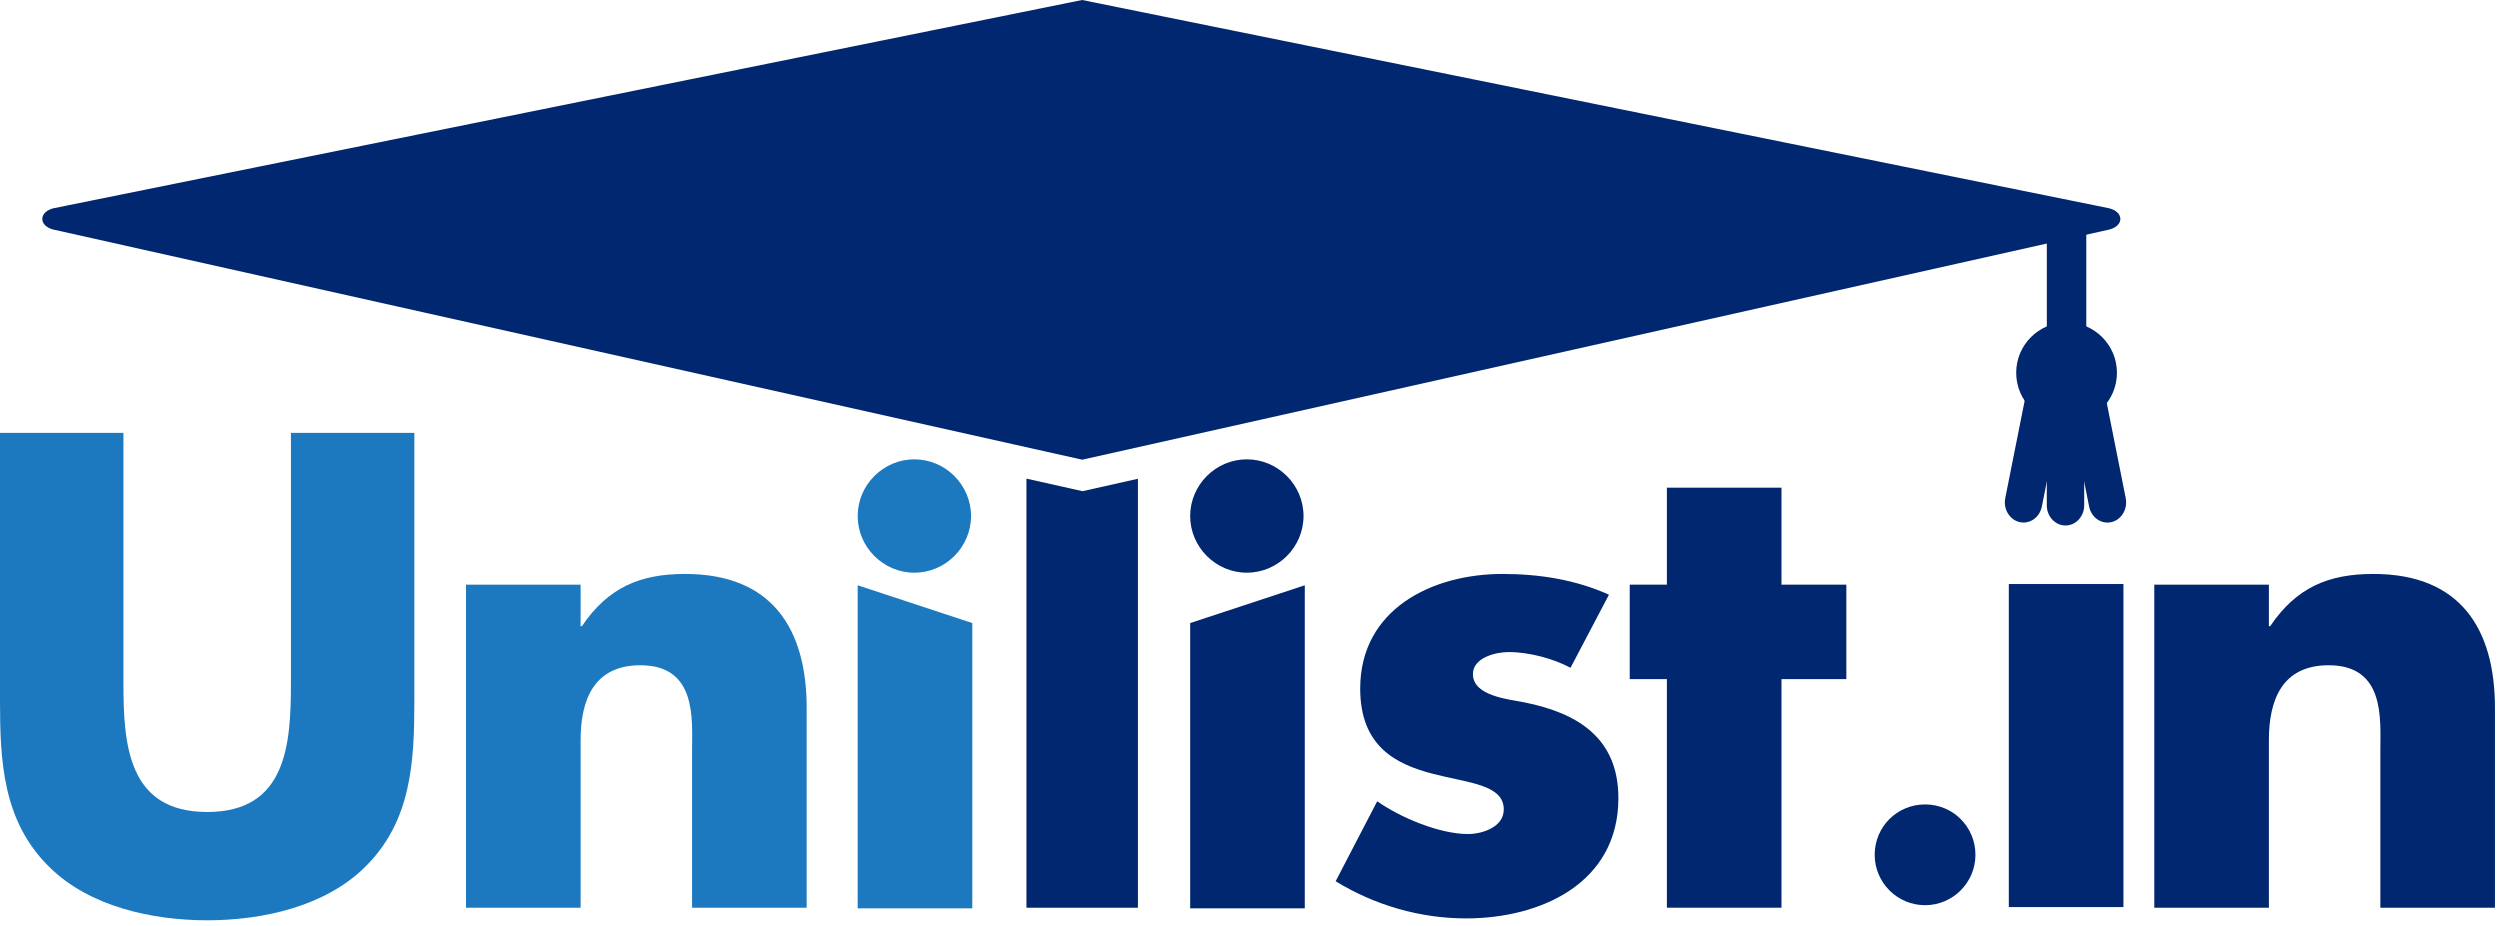
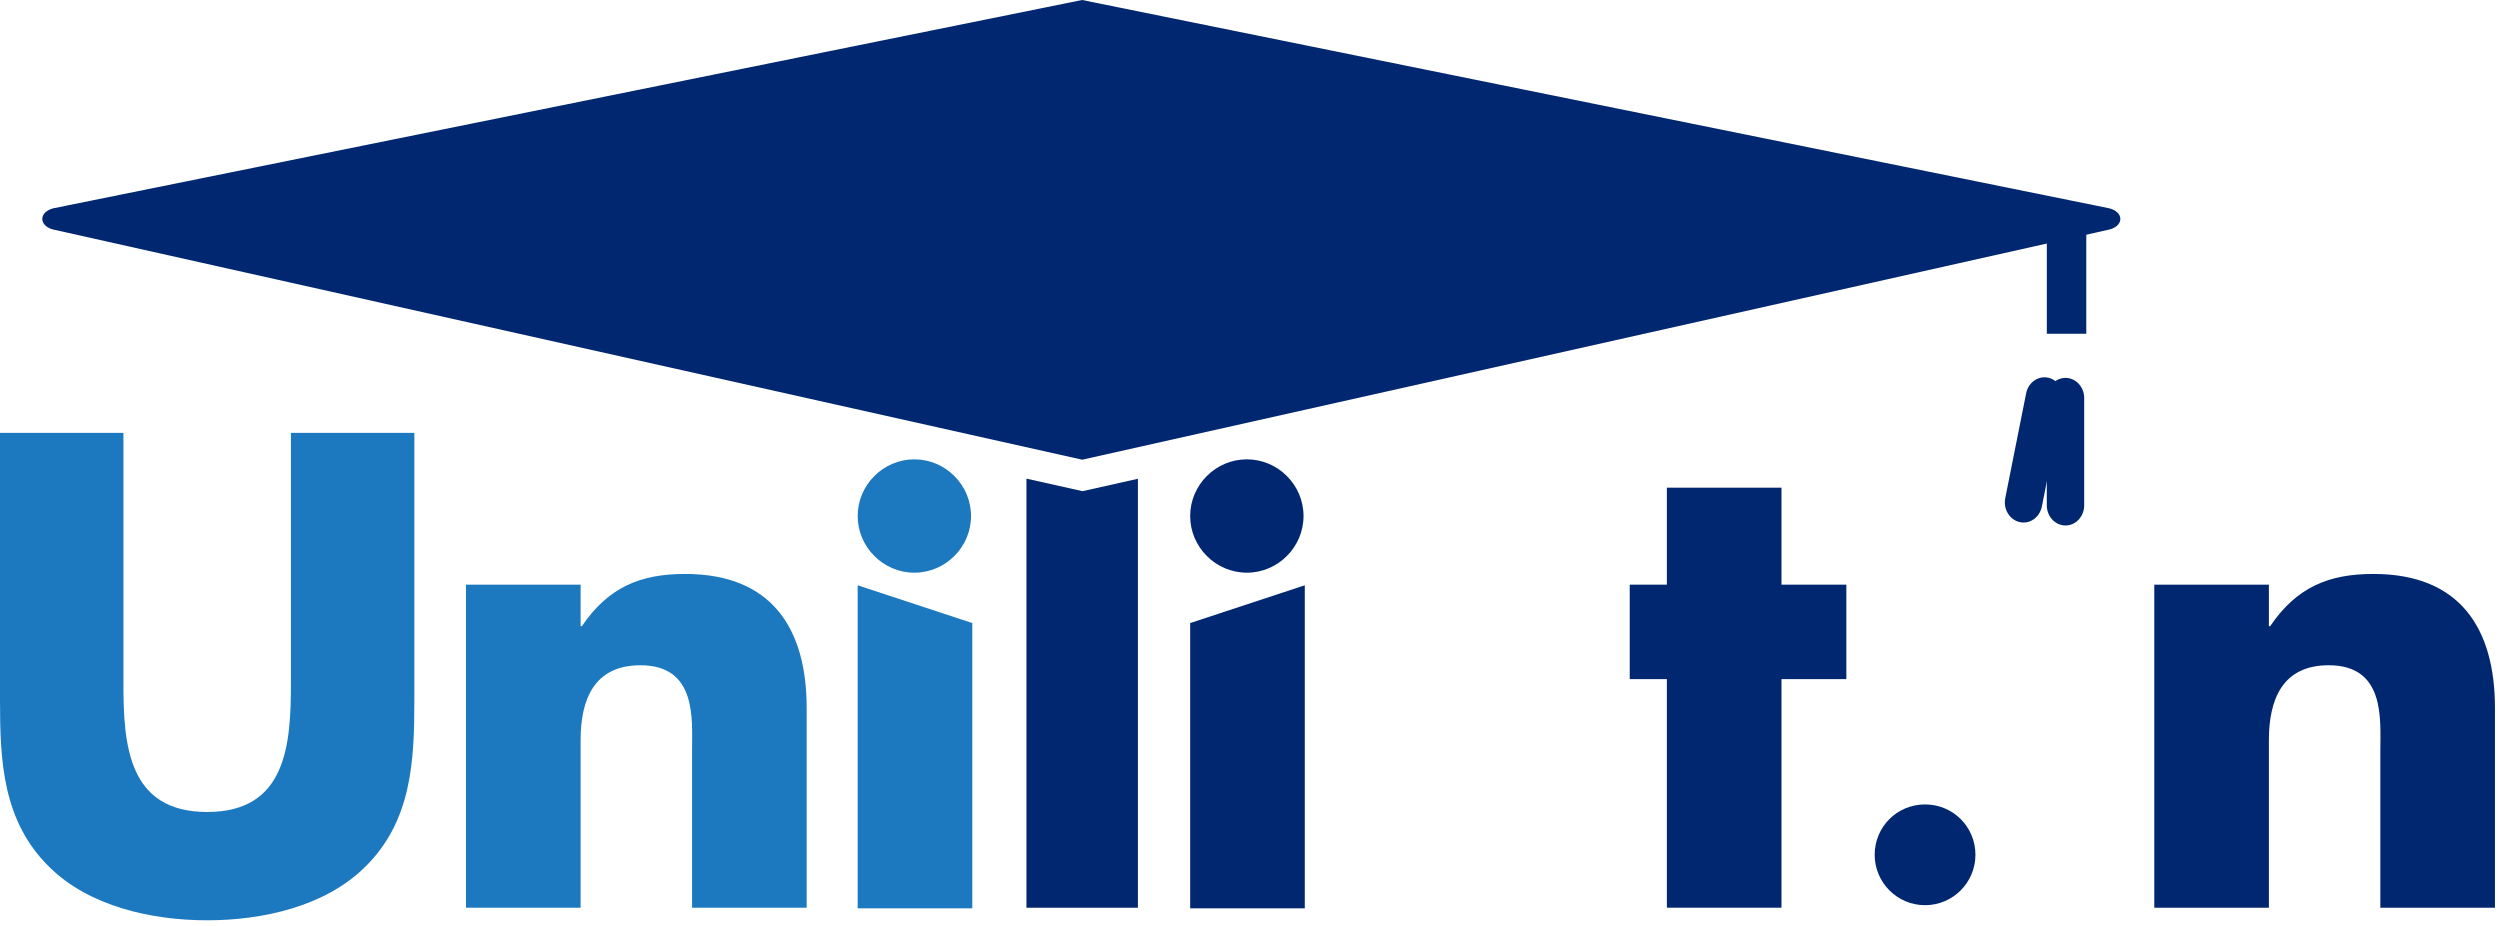
<svg xmlns="http://www.w3.org/2000/svg" width="397px" height="147px" viewBox="0 0 397 147" version="1.1">
  <title>unilist-logo</title>
  <g id="Unilist-logo" stroke="none" stroke-width="1" fill="none" fill-rule="evenodd">
    <g id="Unilist-Final-Logo" transform="translate(-295, -237)">
      <g id="Group-18" transform="translate(295, 237)">
        <g id="Group-Copy">
          <g id="Unilist.in-Copy" transform="translate(0, 68.743)" fill-rule="nonzero">
            <path d="M46.2,0 L46.2,39.7 C46.2,49.5 45.5,60.2 32.9,60.2 C20.3,60.2 19.6,49.5 19.6,39.7 L19.6,0 L0,0 L0,42.4 C0,52.1 0.4,61.7 7.9,69 C14.2,75.2 24.1,77.4 32.9,77.4 C41.7,77.4 51.6,75.2 57.9,69 C65.4,61.7 65.8,52.1 65.8,42.4 L65.8,0 L46.2,0 Z" id="Path" fill="#1C79C0" />
            <path d="M92.2,24.1 L74,24.1 L74,75.4 L92.2,75.4 L92.2,48.8 C92.2,42.4 94.3,36.9 101.7,36.9 C110.7,36.9 109.9,45.5 109.9,50.4 L109.9,75.4 L128.1,75.4 L128.1,43.7 C128.1,31.1 122.6,22.4 108.8,22.4 C101.7,22.4 96.6,24.5 92.4,30.7 L92.2,30.7 L92.2,24.1 Z" id="Path" fill="#1C79C0" />
            <path d="M154.4,30.2 L136.2,24.2 L136.2,75.5 L154.4,75.5 L154.4,30.2 Z M145.2,4.2 C140.259,4.2 136.2,8.259 136.2,13.2 C136.2,18.141 140.259,22.2 145.2,22.2 C150.141,22.2 154.2,18.141 154.2,13.2 C154.2,8.259 150.141,4.2 145.2,4.2 Z" id="Shape" fill="#1C79C0" />
            <path d="M163,7.265 L171.903,9.257 L180.701,7.284 L180.701,75.4 L163,75.4 L163,7.265 Z" id="Combined-Shape" fill="#002770" />
            <path d="M207.2,24.2 L189,30.2 L189,75.5 L207.2,75.5 L207.2,24.2 Z M198,4.2 C193.059,4.2 189,8.259 189,13.2 C189,18.141 193.059,22.2 198,22.2 C202.941,22.2 207,18.141 207,13.2 C207,8.259 202.941,4.2 198,4.2 Z" id="Shape" fill="#002770" />
-             <path d="M255.5,25.7 C250.2,23.3 244.4,22.4 238.6,22.4 C227.4,22.4 216,28 216,40.6 C216,49.8 221.7,52.6 227.4,54.1 C233.1,55.6 238.8,55.8 238.8,59.8 C238.8,62.6 235.4,63.7 233.1,63.7 C228.6,63.7 222.4,61.1 218.7,58.5 L212.1,71.2 C218.3,75 225.5,77.1 232.8,77.1 C244.7,77.1 257,71.5 257,58 C257,48.5 250.6,44.5 242.1,42.8 C239.6,42.3 233.9,41.8 233.9,38.3 C233.9,35.7 237.5,34.8 239.6,34.8 C242.7,34.8 246.6,35.8 249.4,37.3 L255.5,25.7 Z" id="Path" fill="#002770" />
            <polygon id="Path" fill="#002770" points="282.9 39.1 293.2 39.1 293.2 24.1 282.9 24.1 282.9 8.7 264.7 8.7 264.7 24.1 258.8 24.1 258.8 39.1 264.7 39.1 264.7 75.4 282.9 75.4" />
            <path d="M305.7,59 C301.256,59 297.7,62.556 297.7,67 C297.7,71.376 301.256,75 305.7,75 C310.144,75 313.7,71.376 313.7,67 C313.7,62.556 310.144,59 305.7,59 Z" id="Path" fill="#002770" />
-             <polygon id="Path" fill="#002770" points="337.2 24 319 24 319 75.3 337.2 75.3" />
            <path d="M360.3,24.1 L342.1,24.1 L342.1,75.4 L360.3,75.4 L360.3,48.8 C360.3,42.4 362.4,36.9 369.8,36.9 C378.8,36.9 378,45.5 378,50.4 L378,75.4 L396.2,75.4 L396.2,43.7 C396.2,31.1 390.7,22.4 376.9,22.4 C369.8,22.4 364.7,24.5 360.5,30.7 L360.3,30.7 L360.3,24.1 Z" id="Path" fill="#002770" />
          </g>
          <g id="Group-18" transform="translate(6.714, 0)" fill="#002770">
            <path d="M165.124,0 L1.788,33.07 C0.712,33.324 0,33.998 0,34.77 C0,35.513 0.683,36.178 1.701,36.441 L165.138,73 L328.285,36.441 C329.317,36.178 330,35.513 330,34.77 C330,33.998 329.273,33.324 328.198,33.07 L165.124,0 Z" id="Fill-17" />
          </g>
        </g>
        <g id="Group" transform="translate(318, 33)" fill="#002770">
-           <path d="M2.715,49.905 L2.715,49.905 C1.115,49.538 0.085,47.824 0.435,46.099 L3.755,29.442 C4.105,27.717 5.685,26.617 7.285,26.984 L7.285,26.984 C8.885,27.361 9.915,29.065 9.565,30.79 L6.245,47.447 C5.895,49.172 4.315,50.282 2.715,49.905" id="Fill-7" />
-           <path d="M17.285,49.912 L17.285,49.912 C18.885,49.545 19.915,47.83 19.565,46.104 L16.245,29.436 C15.895,27.71 14.315,26.61 12.715,26.977 L12.715,26.977 C11.115,27.354 10.085,29.059 10.435,30.785 L13.755,47.452 C14.105,49.178 15.685,50.29 17.285,49.912" id="Fill-9" />
+           <path d="M2.715,49.905 C1.115,49.538 0.085,47.824 0.435,46.099 L3.755,29.442 C4.105,27.717 5.685,26.617 7.285,26.984 L7.285,26.984 C8.885,27.361 9.915,29.065 9.565,30.79 L6.245,47.447 C5.895,49.172 4.315,50.282 2.715,49.905" id="Fill-7" />
          <path d="M10,27.009 L10,27.009 C8.36,27.009 7.03,28.443 7.03,30.211 L7.03,47.245 C7.03,49.013 8.36,50.447 10,50.447 C11.64,50.447 12.97,49.013 12.97,47.245 L12.97,30.211 C12.97,28.443 11.64,27.009 10,27.009" id="Fill-11" />
-           <path d="M18.171,26.196 C18.171,30.608 14.59,34.196 10.167,34.196 C5.752,34.196 2.171,30.608 2.171,26.196 C2.171,21.783 5.752,18.196 10.167,18.196 C14.59,18.196 18.171,21.783 18.171,26.196" id="Fill-13" />
          <polygon id="Fill-15" points="7.035 20 13.303 20 13.303 7.94759789e-14 7.035 7.94759789e-14" />
        </g>
      </g>
    </g>
  </g>
</svg>